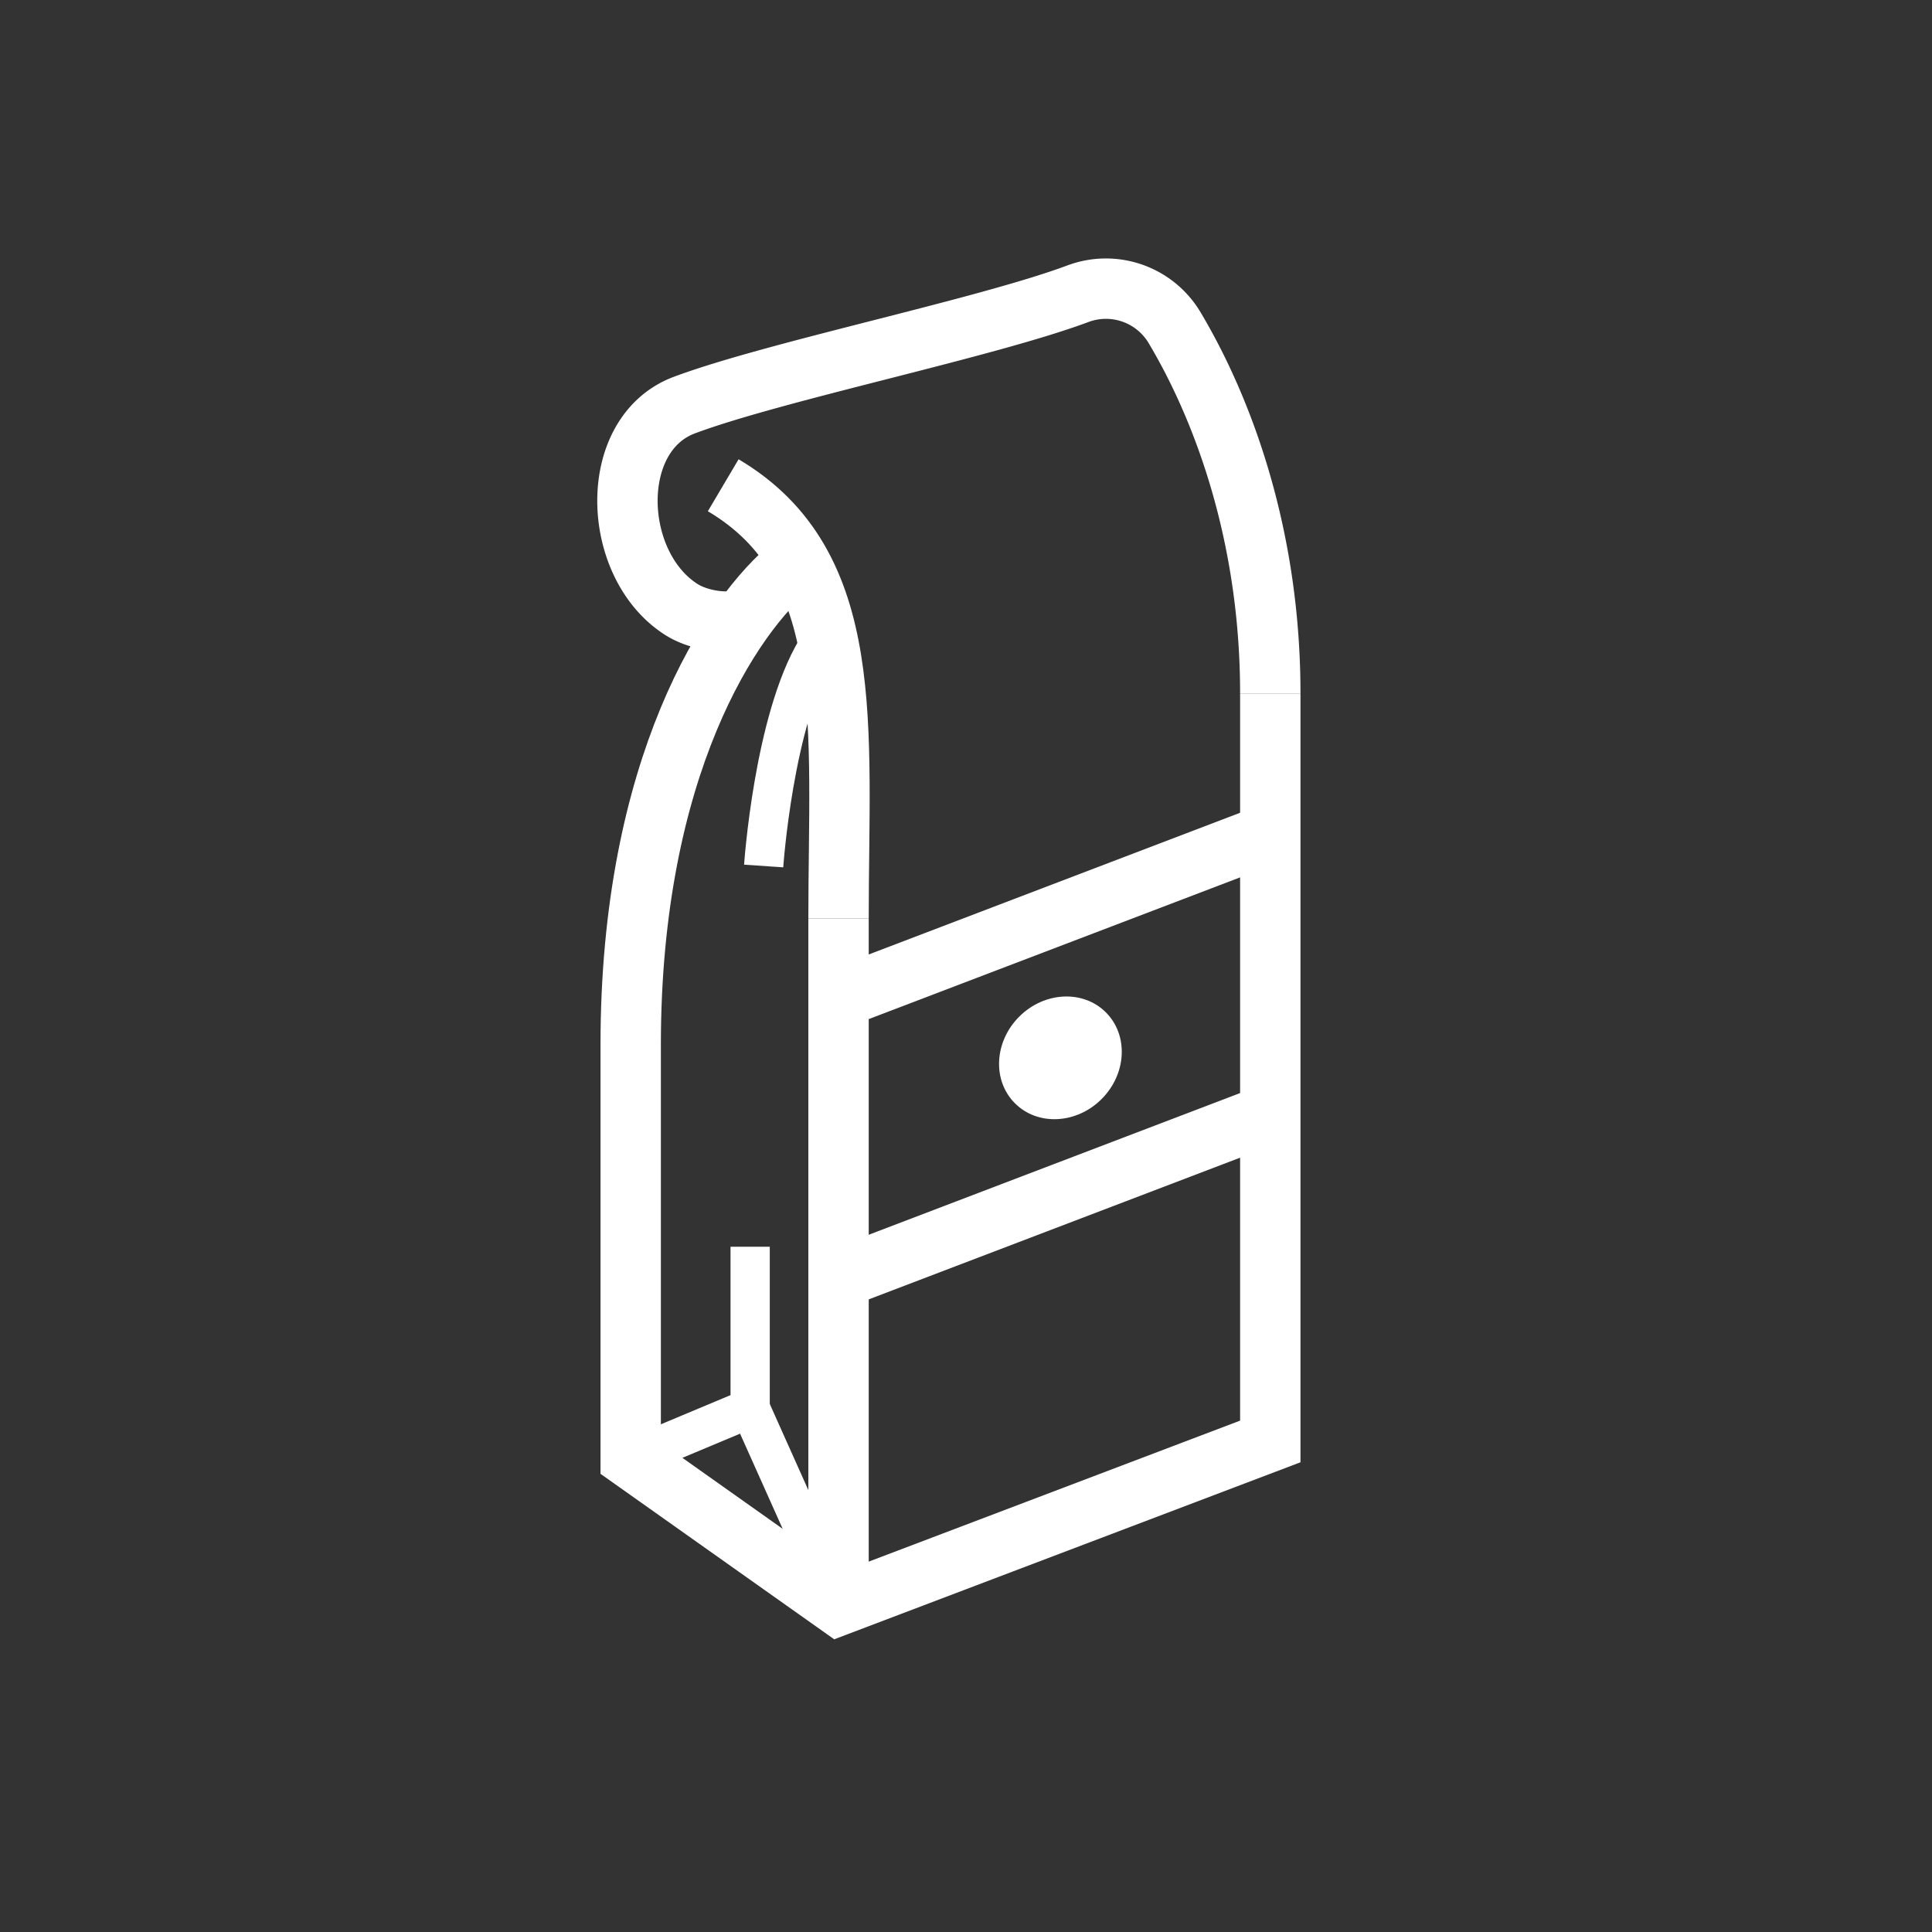
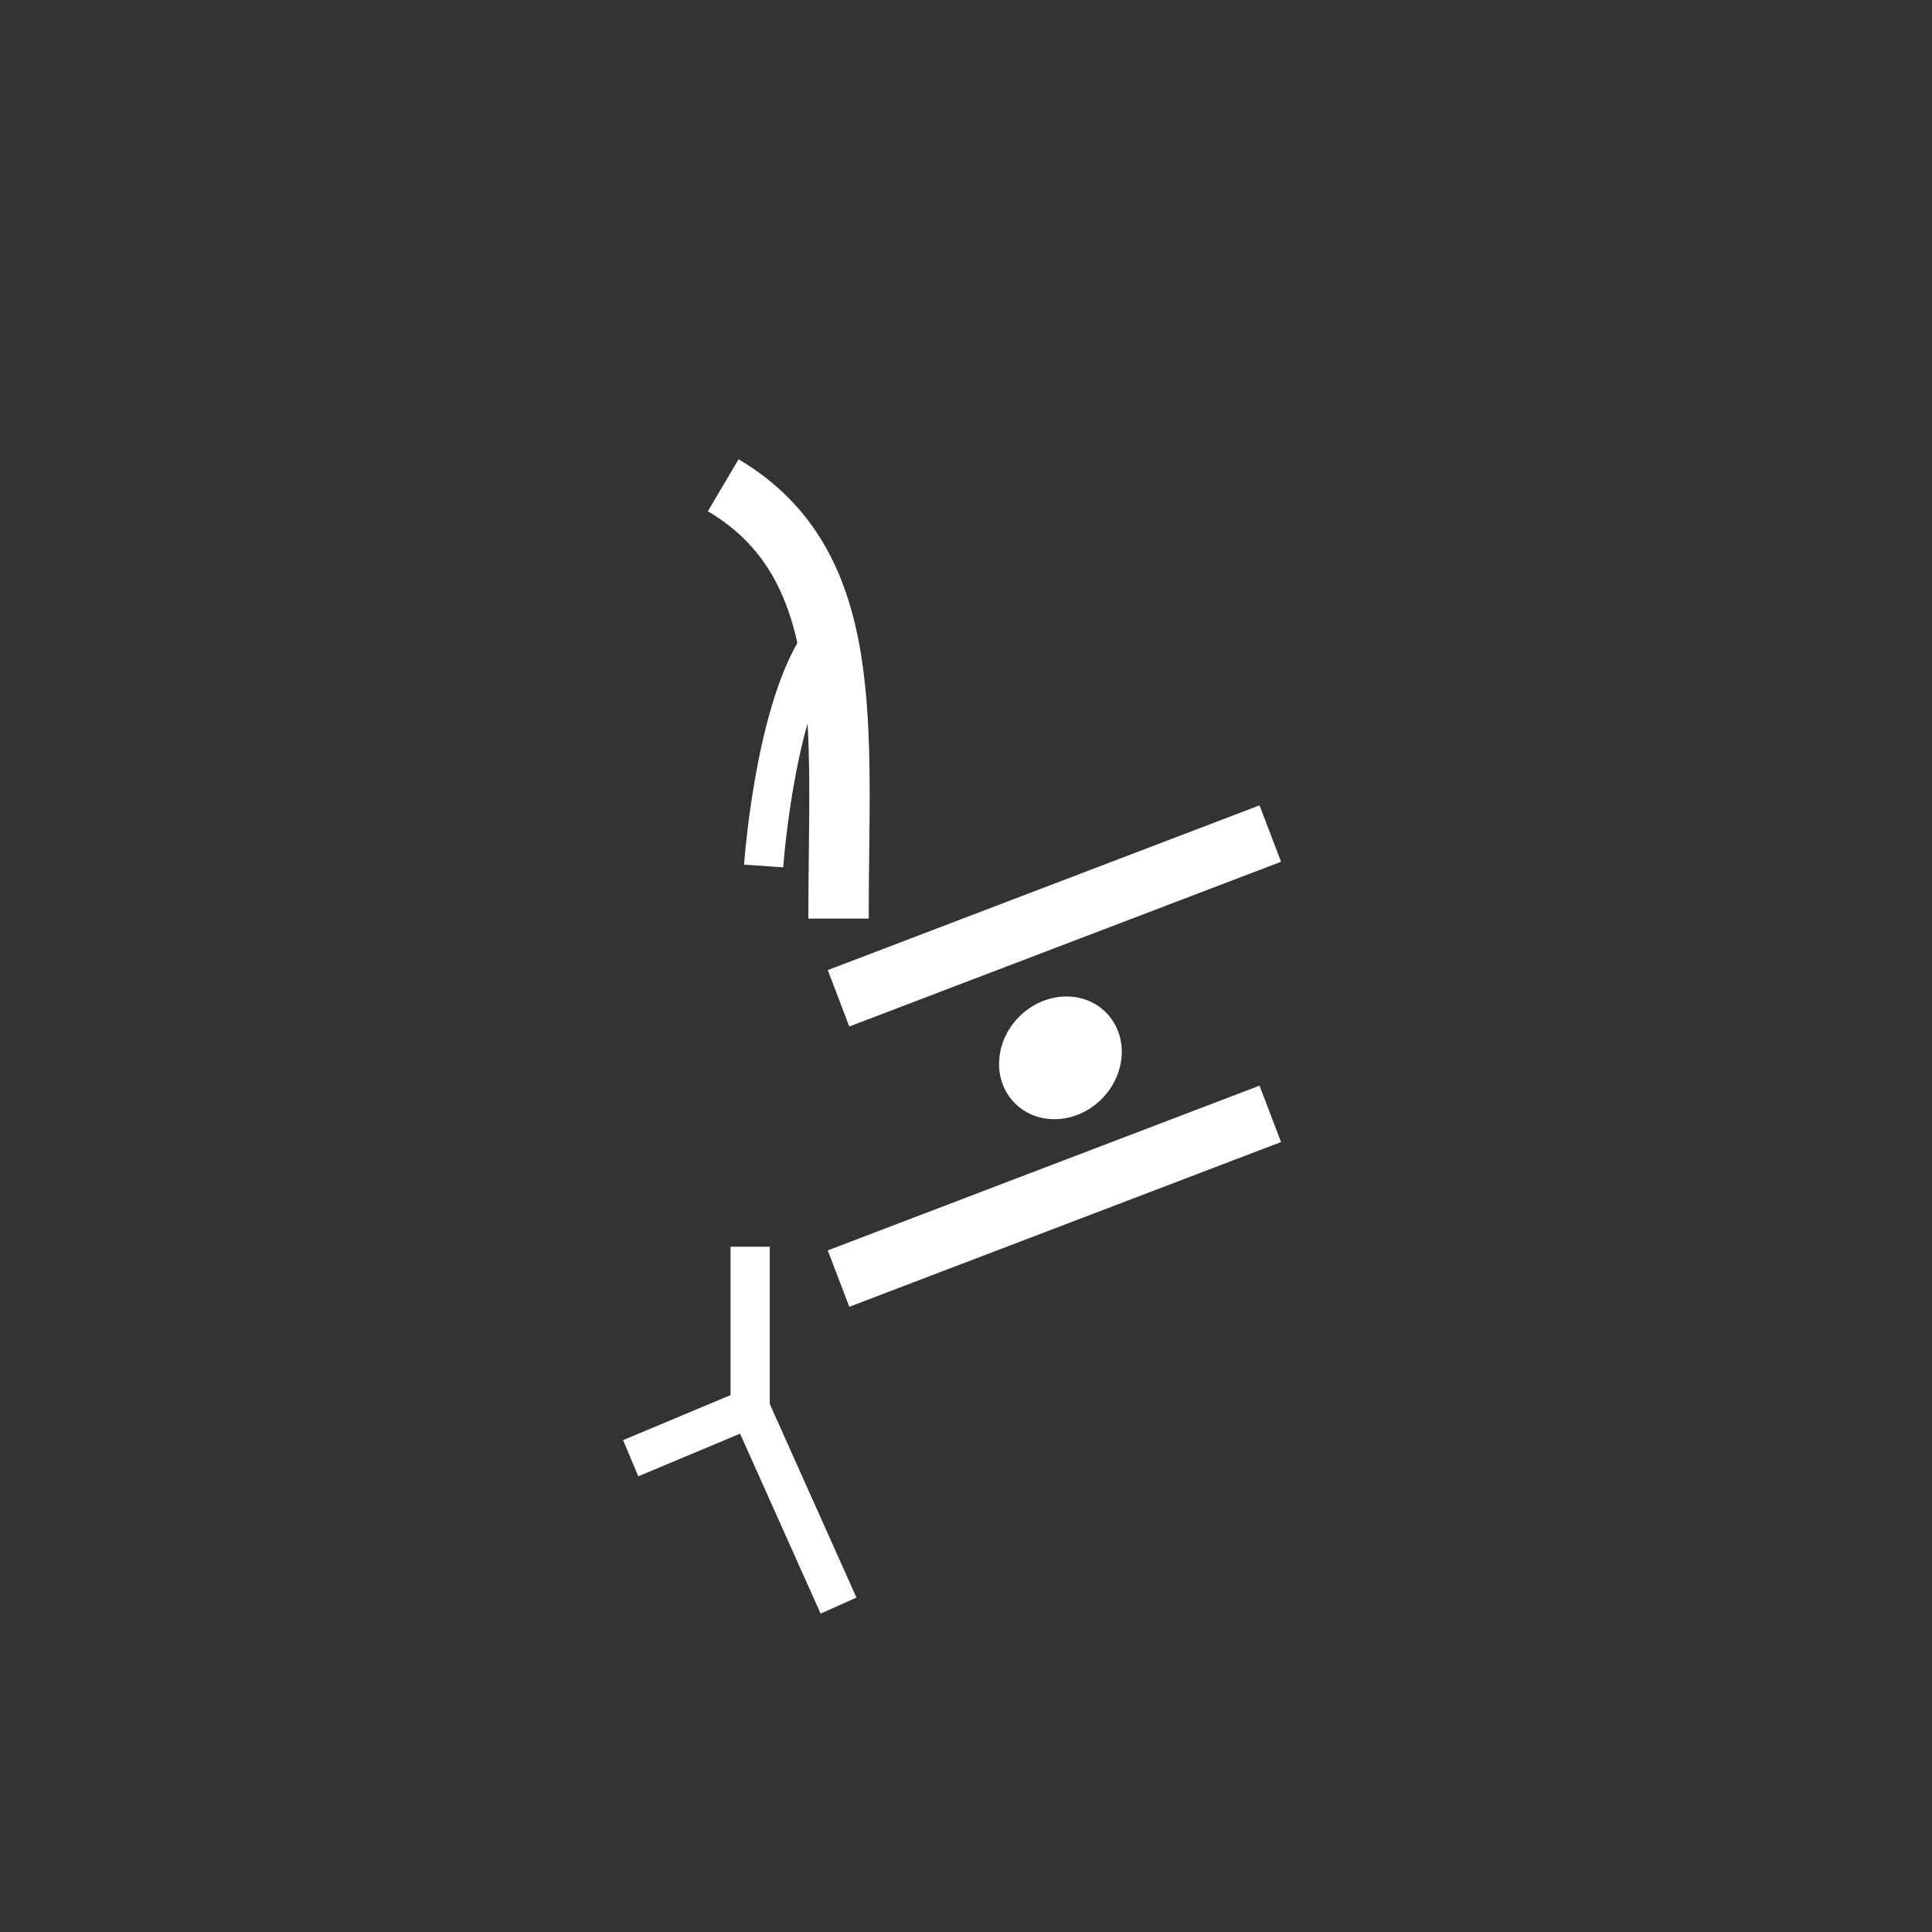
<svg xmlns="http://www.w3.org/2000/svg" viewBox="0 0 256 256">
  <rect x="0" y="0" width="256" height="256" fill="#333333" stroke="none" />
  <title>Labeling - white</title>
-   <line x1="111.11" y1="212.75" x2="111.11" y2="121.72" style="fill:none;stroke:#fff;stroke-miterlimit:10;stroke-width:8px" />
  <polyline points="83.57 193.22 99.4 186.59 111.11 212.75" style="fill:none;stroke:#fff;stroke-miterlimit:10;stroke-width:5.2px" />
  <line x1="99.4" y1="186.59" x2="99.4" y2="165.2" style="fill:none;stroke:#fff;stroke-miterlimit:10;stroke-width:5.2px" />
  <line x1="111.11" y1="132.28" x2="168.32" y2="110.45" style="fill:none;stroke:#fff;stroke-miterlimit:10;stroke-width:8px" />
  <path d="M111.11,121.72c0-25.44,2.54-46.88-15.28-57.42" style="fill:none;stroke:#fff;stroke-miterlimit:10;stroke-width:8px" />
-   <path d="M168.32,91.88V191l-57.21,21.72L83.57,193.22v-54.8c0-36.75,13.3-57,21.5-63.58" style="fill:none;stroke:#fff;stroke-miterlimit:10;stroke-width:8px" />
  <path d="M108.19,86c-5.69,9.47-7,28.75-7,28.75" style="fill:none;stroke:#fff;stroke-miterlimit:10;stroke-width:5.2px" />
-   <path d="M168.32,91.88c0-20.59-6.07-37.36-12.68-48.46a10.59,10.59,0,0,0-12.81-4.5c-12.28,4.58-40.1,10.26-52.13,14.75C80.36,57.53,81,74.94,90.35,80.8c2.5,1.56,6.71,2.06,8.59,1" style="fill:none;stroke:#fff;stroke-miterlimit:10;stroke-width:8px" />
  <line x1="111.11" y1="169.42" x2="168.32" y2="147.59" style="fill:none;stroke:#fff;stroke-miterlimit:10;stroke-width:8px" />
  <ellipse cx="140.51" cy="140.17" rx="8.52" ry="7.72" transform="translate(-57.96 140.41) rotate(-45)" style="fill:#fff" />
</svg>